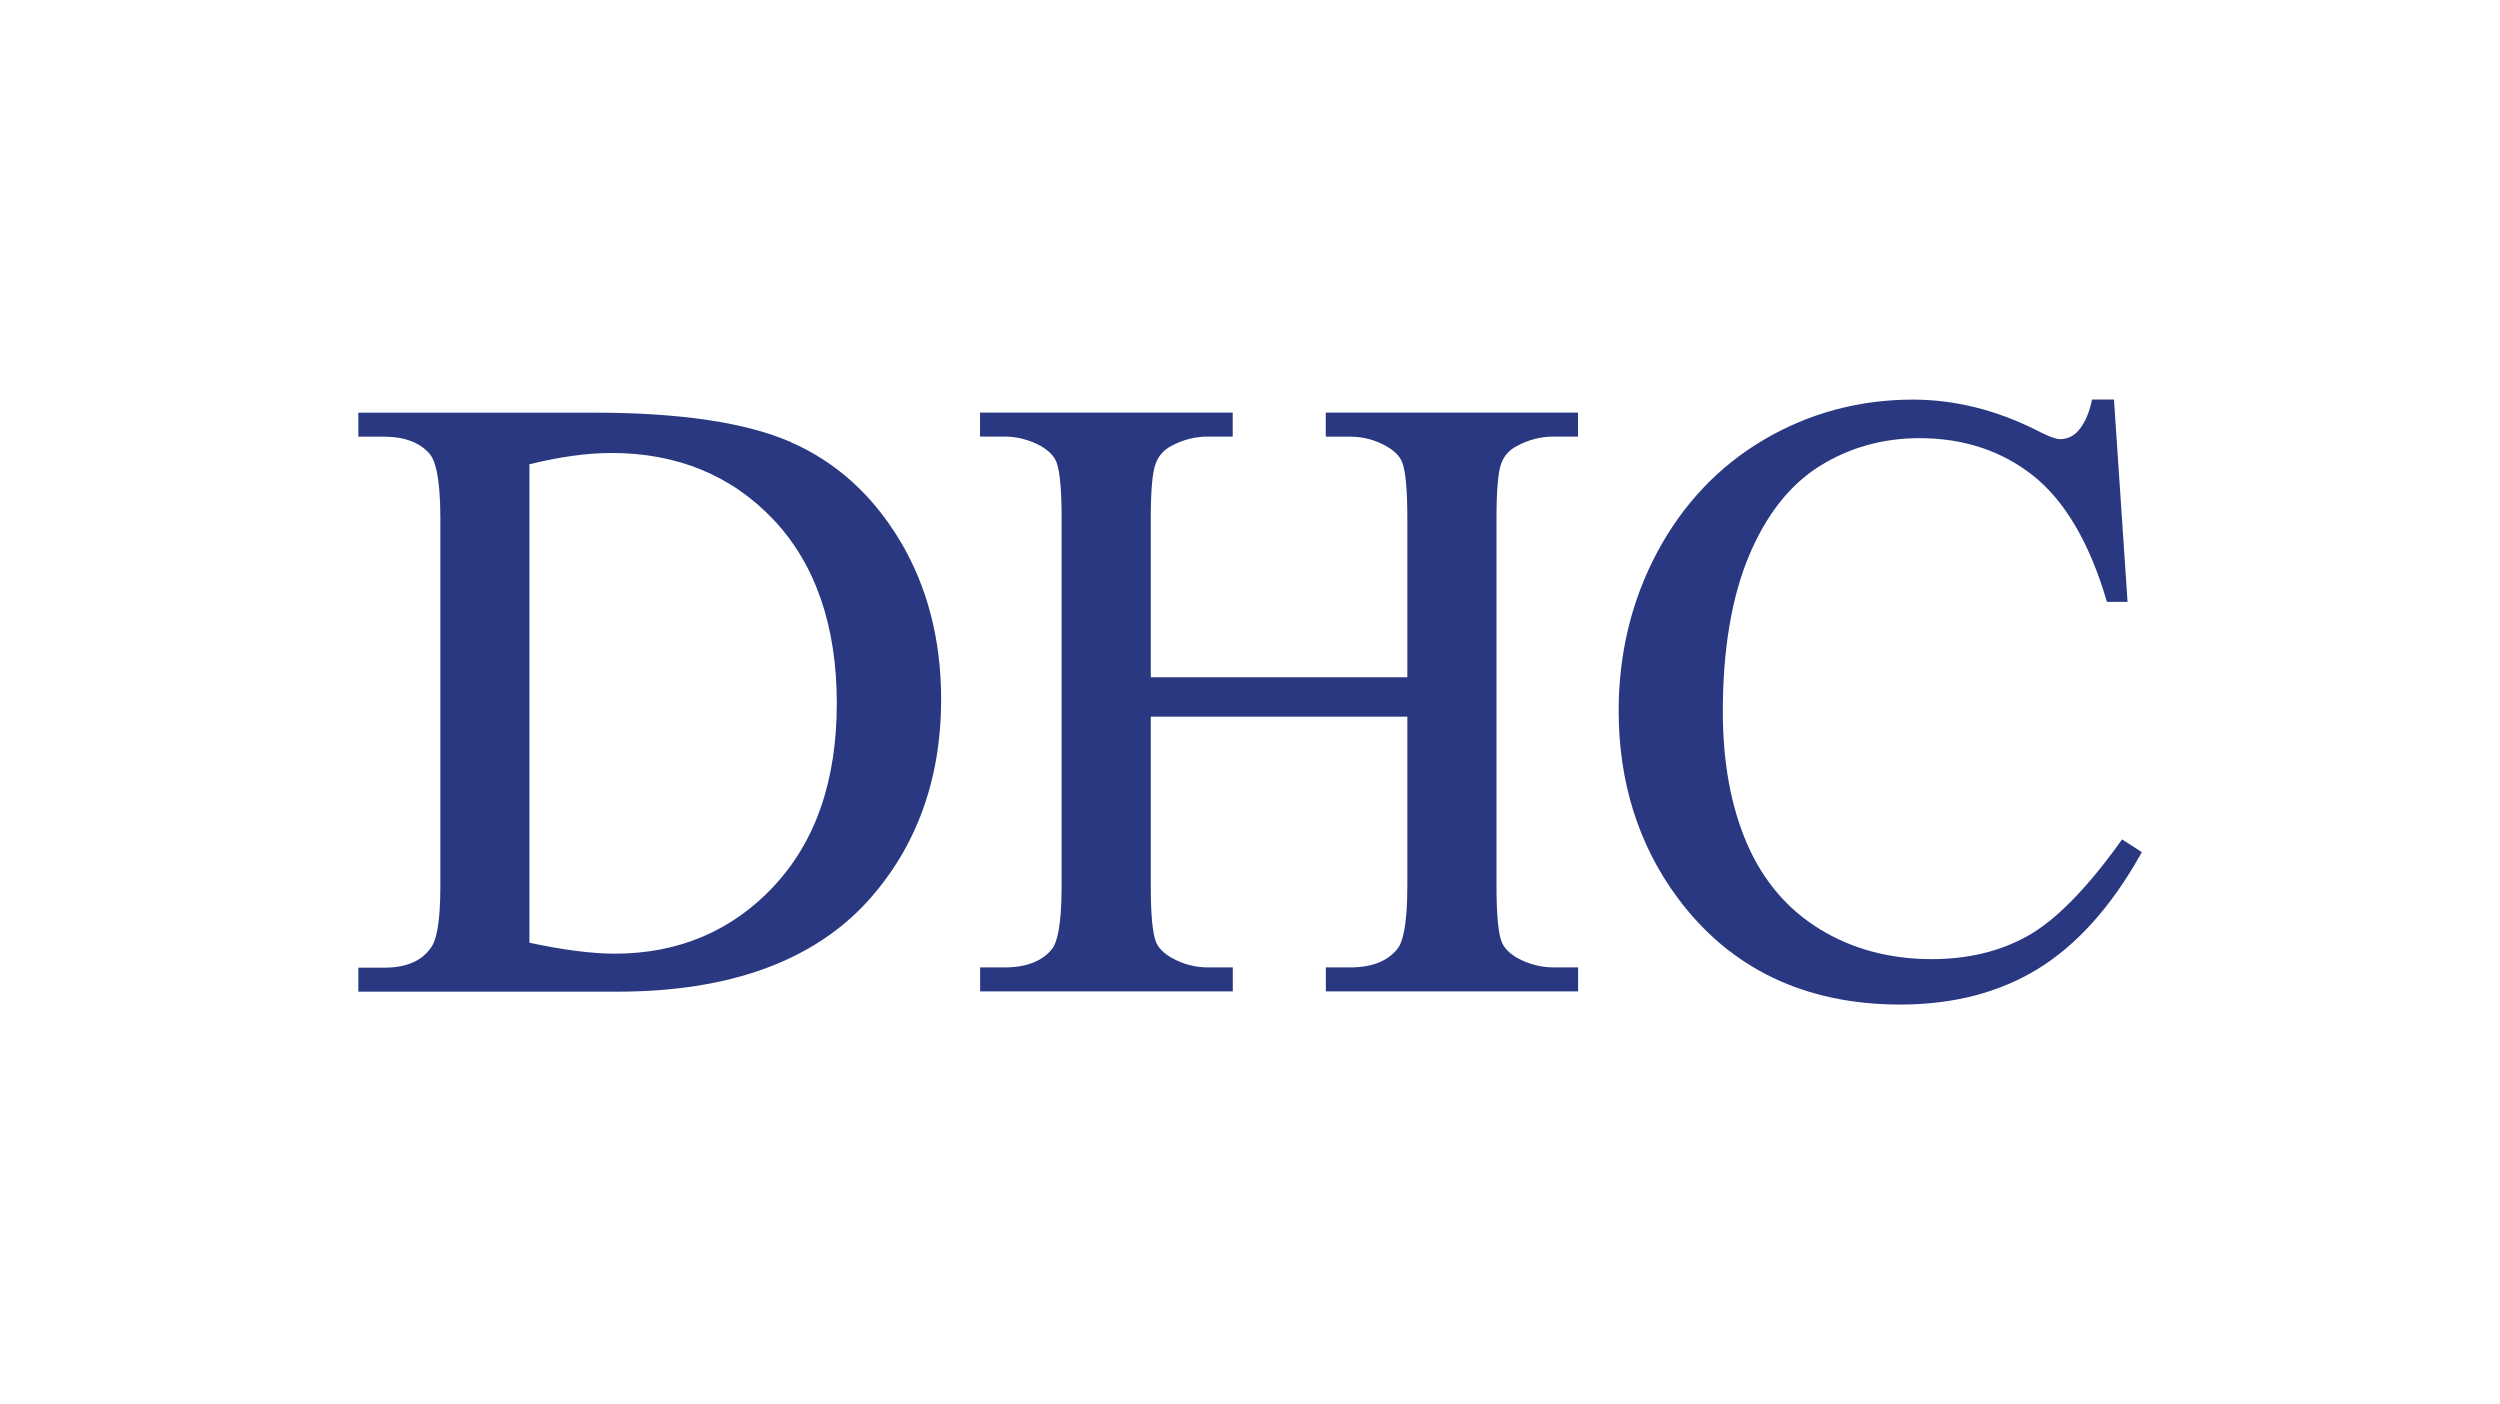
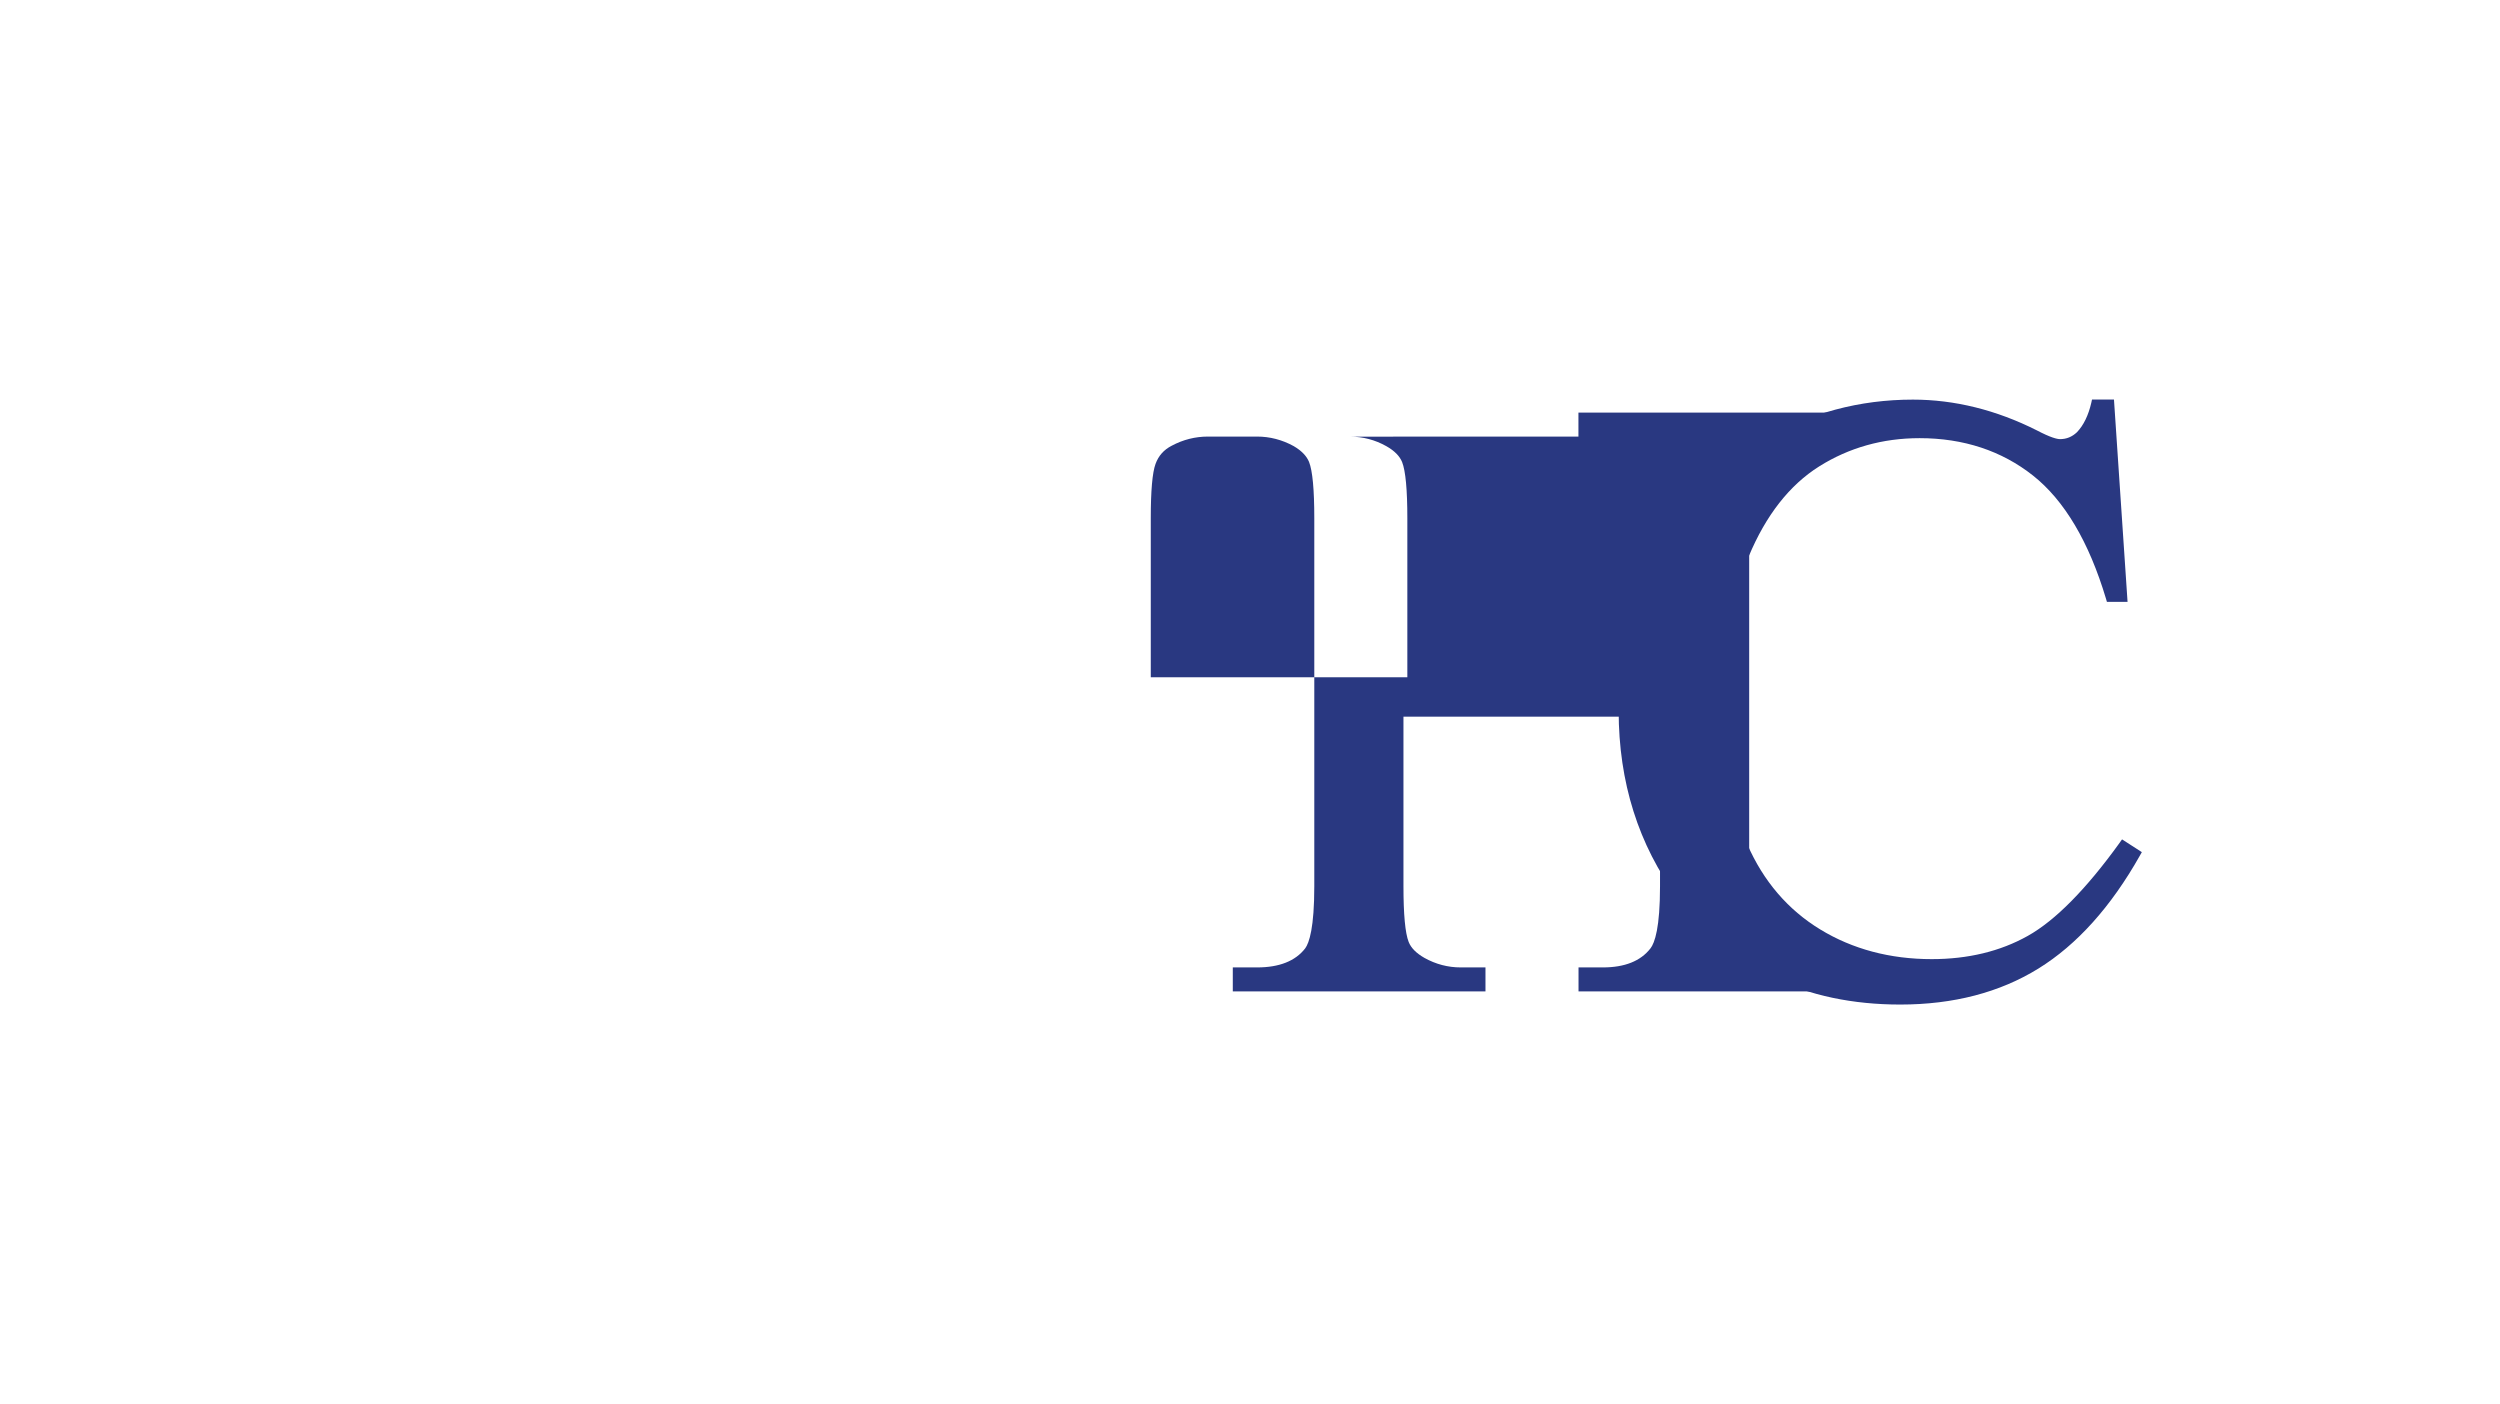
<svg xmlns="http://www.w3.org/2000/svg" viewBox="0 0 283.46 159.22" data-name="Layer 1" id="Layer_1">
  <defs>
    <style>
      .cls-1 {
        fill: #293881;
      }
    </style>
  </defs>
-   <path d="M150.33,49.51h2.76c1.44,0,2.82.36,4.1,1.08.92.52,1.52,1.13,1.79,1.81.39.99.59,3.13.59,6.36v18.03h-29.09v-18.03c0-3.11.18-5.18.54-6.16.34-.93.94-1.6,1.83-2.06,1.29-.69,2.67-1.04,4.11-1.04h2.81v-2.72h-28.65v2.72h2.76c1.44,0,2.84.36,4.15,1.08.89.52,1.48,1.13,1.75,1.81.39.99.59,3.13.59,6.36v41.74c0,4.68-.57,6.42-1.04,7.05-1.11,1.43-2.94,2.15-5.44,2.15h-2.76v2.72h28.65v-2.72h-2.81c-1.44,0-2.82-.36-4.11-1.08-.91-.52-1.52-1.12-1.79-1.81-.39-.99-.59-3.11-.59-6.31v-19.23h29.09v19.23c0,4.67-.59,6.42-1.09,7.05-1.11,1.43-2.92,2.15-5.39,2.15h-2.76v2.72h28.6v-2.72h-2.76c-1.44,0-2.84-.37-4.15-1.08-.89-.52-1.48-1.13-1.75-1.81-.39-.99-.59-3.11-.59-6.31v-41.74c0-3.11.18-5.18.52-6.16.33-.92.93-1.59,1.85-2.05,1.29-.69,2.67-1.04,4.11-1.04h2.76v-2.72h-28.6v2.72Z" class="cls-1" />
+   <path d="M150.33,49.51h2.76c1.44,0,2.82.36,4.1,1.08.92.52,1.52,1.13,1.79,1.81.39.99.59,3.13.59,6.36v18.03h-29.09v-18.03c0-3.11.18-5.18.54-6.16.34-.93.94-1.6,1.83-2.06,1.29-.69,2.67-1.04,4.11-1.04h2.81v-2.72v2.72h2.76c1.44,0,2.84.36,4.15,1.08.89.52,1.48,1.13,1.75,1.81.39.99.59,3.13.59,6.36v41.74c0,4.68-.57,6.42-1.04,7.05-1.11,1.43-2.94,2.15-5.44,2.15h-2.76v2.72h28.65v-2.72h-2.81c-1.44,0-2.82-.36-4.11-1.08-.91-.52-1.52-1.12-1.79-1.81-.39-.99-.59-3.11-.59-6.31v-19.23h29.09v19.23c0,4.67-.59,6.42-1.09,7.05-1.11,1.43-2.92,2.15-5.39,2.15h-2.76v2.72h28.6v-2.72h-2.76c-1.44,0-2.84-.37-4.15-1.08-.89-.52-1.48-1.13-1.75-1.81-.39-.99-.59-3.11-.59-6.31v-41.74c0-3.11.18-5.18.52-6.16.33-.92.93-1.59,1.85-2.05,1.29-.69,2.67-1.04,4.11-1.04h2.76v-2.72h-28.6v2.72Z" class="cls-1" />
  <path d="M240.6,95.18l-.26.37c-3.79,5.26-7.3,8.82-10.43,10.57-3.12,1.75-6.78,2.63-10.88,2.63-4.72,0-8.98-1.13-12.65-3.37-3.66-2.23-6.45-5.48-8.27-9.66-1.84-4.21-2.77-9.27-2.77-15.03,0-7,.99-12.92,2.94-17.61,1.94-4.65,4.63-8.09,7.99-10.2,3.37-2.12,7.2-3.2,11.38-3.2,4.98,0,9.31,1.43,12.86,4.24,3.56,2.82,6.35,7.52,8.28,13.98l.1.34h2.34l-1.54-22.94h-2.49l-.08.37c-.33,1.43-.88,2.56-1.63,3.34-.55.52-1.18.78-1.91.78-.34,0-1.07-.17-2.65-1-4.59-2.31-9.32-3.48-14.04-3.48-6.06,0-11.74,1.52-16.85,4.52-5.12,3-9.2,7.3-12.12,12.75-2.92,5.45-4.39,11.51-4.39,18.02,0,8.08,2.25,15.21,6.67,21.18,5.95,8.04,14.45,12.12,25.27,12.12,6.01,0,11.27-1.37,15.65-4.08,4.37-2.7,8.24-7.01,11.51-12.81l.22-.39-2.23-1.44Z" class="cls-1" />
-   <path d="M89.66,50.12c-5.07-2.21-12.56-3.33-22.24-3.33h-26.79v2.72h2.91c2.29,0,4.04.65,5.17,1.94.55.63,1.22,2.41,1.22,7.27v41.79c0,4.41-.53,6.13-.97,6.8-1.06,1.62-2.83,2.41-5.42,2.41h-2.91v2.72h29.37c12.64,0,22.19-3.45,28.39-10.27,5.52-6.1,8.32-13.8,8.32-22.88,0-6.77-1.57-12.82-4.67-17.99-3.11-5.18-7.27-8.94-12.37-11.16ZM87.72,100.51c-4.75,5.06-10.81,7.62-18.01,7.62-2.6,0-5.86-.42-9.68-1.24v-54.25c3.46-.85,6.58-1.28,9.3-1.28,7.46,0,13.64,2.55,18.39,7.58,4.75,5.04,7.16,12.04,7.16,20.81s-2.41,15.69-7.17,20.76Z" class="cls-1" />
</svg>